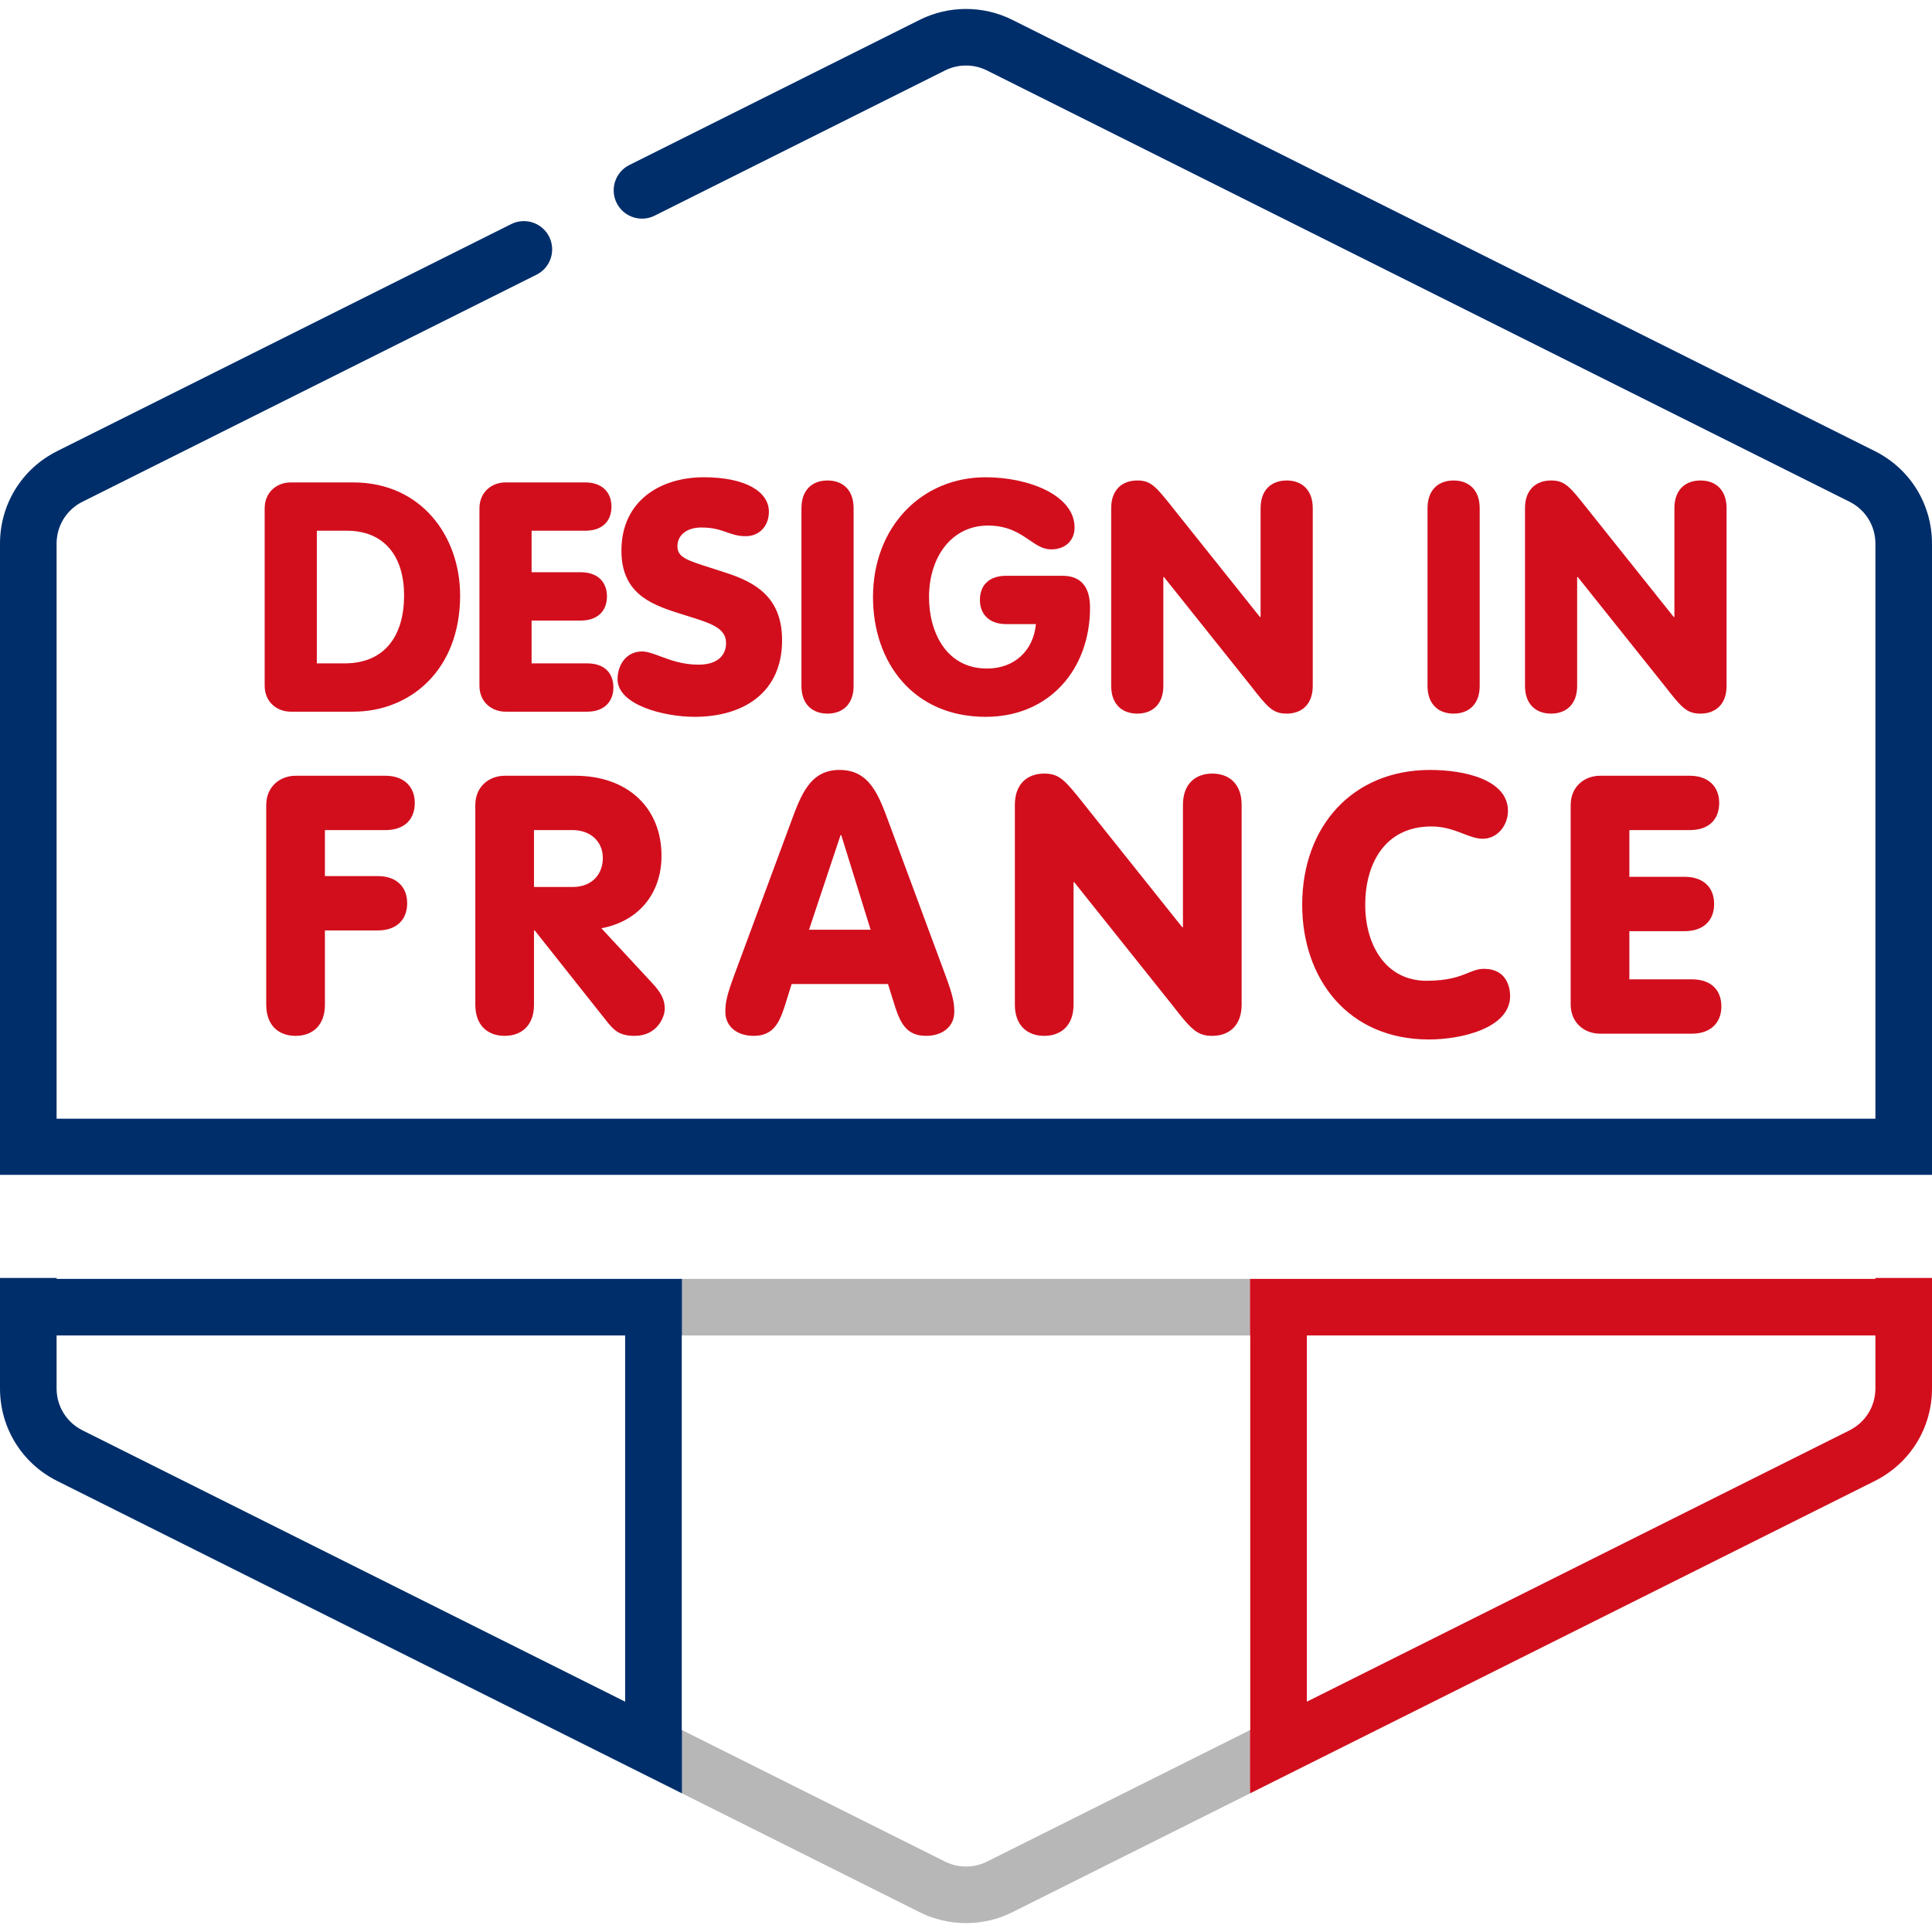
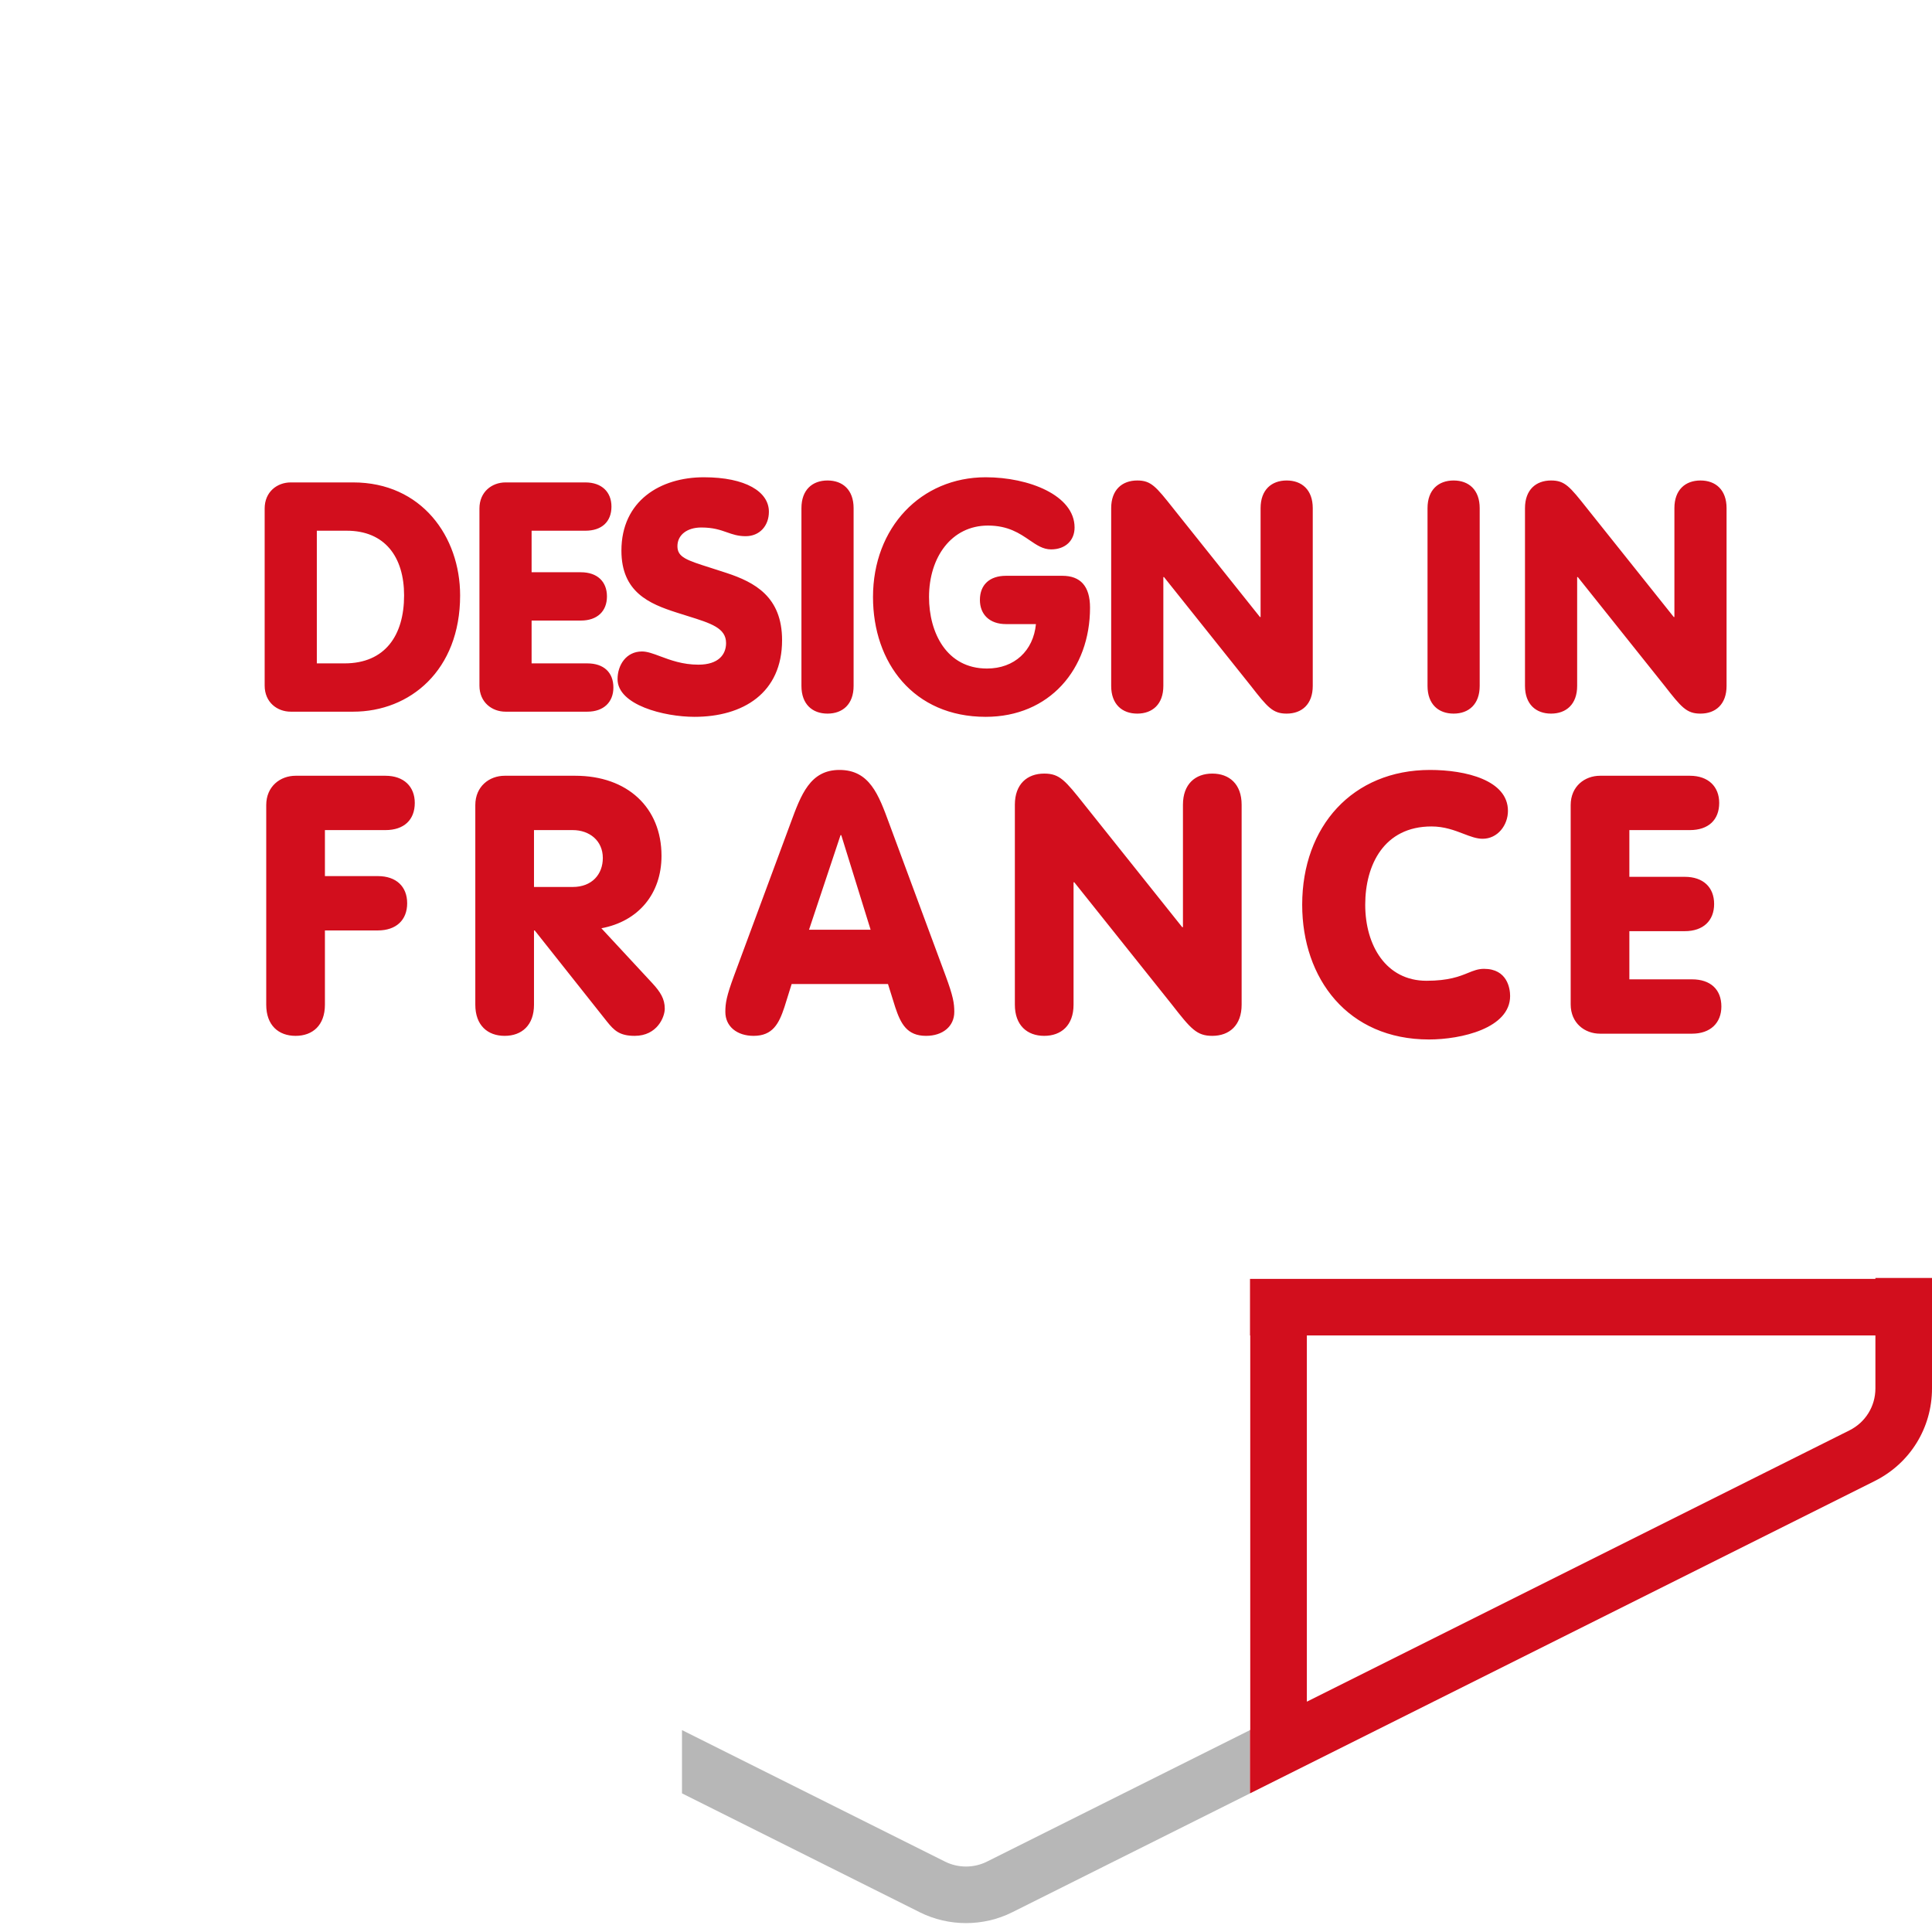
<svg xmlns="http://www.w3.org/2000/svg" width="96" height="96" viewBox="0 0 96 96" fill="none">
  <g clip-path="url(#clip0_4572_555)">
    <path d="M33.888 89.111L45.701 95.018C46.42 95.378 47.21 95.558 48 95.558C48.79 95.558 49.58 95.378 50.3 95.018L62.112 89.112V85.967L49.042 92.502C48.389 92.829 47.611 92.829 46.958 92.502L33.888 85.967V89.111Z" fill="#B7B7B7" />
-     <path d="M33.888 66.359H62.112V63.547H33.888V66.359Z" fill="#B7B7B7" />
-     <path fill-rule="evenodd" clip-rule="evenodd" d="M93.158 22.415L50.299 0.985C48.859 0.265 47.14 0.265 45.701 0.985L31.271 8.2C30.576 8.547 30.295 9.392 30.642 10.087C30.989 10.782 31.834 11.063 32.529 10.716L46.958 3.501C47.611 3.175 48.389 3.175 49.042 3.501L91.9 24.93C92.694 25.327 93.188 26.125 93.188 27.013V55.588H2.812V27.013C2.812 26.125 3.306 25.327 4.1 24.93L26.659 13.65C27.354 13.303 27.635 12.459 27.288 11.764C26.941 11.069 26.096 10.788 25.401 11.135L2.842 22.415C1.089 23.291 0 25.053 0 27.013V58.377H96V27.013C96 25.053 94.911 23.291 93.158 22.415ZM2.812 63.547H33.888V66.359H33.876V85.961L33.888 85.967V89.112L2.842 73.589C1.089 72.712 0 70.95 0 68.99V63.502H2.812V63.547ZM2.812 66.359V68.99C2.812 69.878 3.306 70.676 4.1 71.073L31.063 84.555V66.359H2.812Z" fill="#002E6B" />
+     <path d="M33.888 66.359H62.112V63.547V66.359Z" fill="#B7B7B7" />
    <path fill-rule="evenodd" clip-rule="evenodd" d="M49.987 28.611H52.787C53.683 28.611 54.163 29.123 54.163 30.195C54.163 33.251 52.147 35.619 48.979 35.619C45.395 35.619 43.379 32.931 43.379 29.667C43.379 26.211 45.763 23.715 48.979 23.715C51.123 23.715 53.395 24.611 53.395 26.211C53.395 26.851 52.947 27.299 52.227 27.299C51.827 27.299 51.516 27.086 51.157 26.841C50.67 26.508 50.096 26.115 49.091 26.115C47.283 26.115 46.163 27.683 46.163 29.667C46.163 31.427 47.027 33.219 49.043 33.219C50.403 33.219 51.347 32.339 51.475 31.011H49.987C49.171 31.011 48.691 30.531 48.691 29.811C48.691 29.059 49.171 28.611 49.987 28.611ZM75.776 25.25V34.083C75.776 34.995 76.32 35.459 77.072 35.459C77.824 35.459 78.368 34.995 78.368 34.083V28.674H78.4L82.704 34.066C83.552 35.154 83.808 35.459 84.496 35.459C85.248 35.459 85.792 34.995 85.792 34.083V25.25C85.792 24.338 85.248 23.875 84.496 23.875C83.744 23.875 83.2 24.338 83.2 25.25V30.659H83.168L78.864 25.267L78.859 25.26C77.999 24.177 77.759 23.875 77.072 23.875C76.32 23.875 75.776 24.338 75.776 25.25ZM36.474 48.483L39.282 40.904C39.804 39.483 40.254 38.258 41.712 38.258C43.206 38.258 43.656 39.483 44.178 40.904L46.986 48.483C47.364 49.508 47.418 49.85 47.418 50.282C47.418 51.002 46.842 51.471 46.014 51.471C45.06 51.471 44.754 50.858 44.484 50.048L44.124 48.897H39.336L38.976 50.048C38.706 50.858 38.4 51.471 37.446 51.471C36.618 51.471 36.042 51.002 36.042 50.282C36.042 49.85 36.096 49.508 36.474 48.483ZM43.26 46.197L41.802 41.498H41.766L40.2 46.197H43.26ZM64.705 44.955C64.705 41.066 67.207 38.258 71.059 38.258C72.823 38.258 74.929 38.763 74.929 40.292C74.929 40.995 74.425 41.678 73.669 41.678C73.37 41.678 73.064 41.562 72.72 41.43C72.276 41.26 71.769 41.066 71.131 41.066C68.773 41.066 67.837 42.974 67.837 44.955C67.837 46.989 68.881 48.734 70.879 48.734C71.984 48.734 72.524 48.515 72.947 48.343C73.22 48.232 73.445 48.141 73.741 48.141C74.893 48.141 75.037 49.112 75.037 49.49C75.037 51.093 72.607 51.651 71.005 51.651C66.973 51.651 64.705 48.627 64.705 44.955ZM78.046 49.905V40.005C78.046 39.069 78.748 38.547 79.504 38.547H83.968C84.886 38.547 85.426 39.087 85.426 39.897C85.426 40.743 84.886 41.247 83.968 41.247H80.962V43.569H83.716C84.634 43.569 85.174 44.091 85.174 44.919C85.174 45.747 84.634 46.269 83.716 46.269H80.962V48.663H84.076C84.994 48.663 85.534 49.167 85.534 50.013C85.534 50.823 84.994 51.363 84.076 51.363H79.504C78.748 51.363 78.046 50.841 78.046 49.905ZM50.428 39.987V49.923C50.428 50.949 51.04 51.471 51.886 51.471C52.732 51.471 53.344 50.949 53.344 49.923V43.839H53.38L58.222 49.905C59.176 51.129 59.464 51.471 60.238 51.471C61.084 51.471 61.696 50.949 61.696 49.923V39.987C61.696 38.961 61.084 38.439 60.238 38.439C59.392 38.439 58.78 38.961 58.78 39.987V46.071H58.744L53.902 40.005L53.896 39.997C52.929 38.779 52.658 38.439 51.886 38.439C51.04 38.439 50.428 38.961 50.428 39.987ZM23.618 40.005V49.923C23.618 50.949 24.23 51.471 25.076 51.471C25.922 51.471 26.534 50.949 26.534 49.923V46.233H26.57L30.152 50.751C30.512 51.201 30.782 51.471 31.538 51.471C32.654 51.471 33.032 50.535 33.032 50.121C33.032 49.635 32.816 49.293 32.42 48.861L29.882 46.125C31.718 45.783 32.87 44.415 32.87 42.525C32.87 40.131 31.178 38.547 28.586 38.547H25.076C24.32 38.547 23.618 39.069 23.618 40.005ZM26.534 44.073V41.247H28.46C29.288 41.247 29.954 41.769 29.954 42.633C29.954 43.443 29.414 44.073 28.46 44.073H26.534ZM13.229 49.923V40.005C13.229 39.069 13.931 38.547 14.688 38.547H19.151C20.07 38.547 20.61 39.087 20.61 39.897C20.61 40.743 20.07 41.247 19.151 41.247H16.145V43.533H18.773C19.692 43.533 20.232 44.055 20.232 44.883C20.232 45.711 19.692 46.233 18.773 46.233H16.145V49.923C16.145 50.949 15.534 51.471 14.688 51.471C13.841 51.471 13.229 50.949 13.229 49.923ZM73.525 25.25V34.083C73.525 34.995 72.981 35.459 72.229 35.459C71.477 35.459 70.933 34.995 70.933 34.083V25.25C70.933 24.338 71.477 23.875 72.229 23.875C72.981 23.875 73.525 24.338 73.525 25.25ZM55.214 25.25V34.083C55.214 34.995 55.758 35.459 56.51 35.459C57.262 35.459 57.806 34.995 57.806 34.083V28.674H57.838L62.142 34.066C62.99 35.154 63.246 35.459 63.934 35.459C64.686 35.459 65.23 34.995 65.23 34.083V25.25C65.23 24.338 64.686 23.875 63.934 23.875C63.182 23.875 62.638 24.338 62.638 25.25V30.659H62.606L58.302 25.267L58.297 25.26C57.437 24.177 57.197 23.875 56.51 23.875C55.758 23.875 55.214 24.338 55.214 25.25ZM42.415 34.083V25.25C42.415 24.338 41.871 23.875 41.119 23.875C40.367 23.875 39.823 24.338 39.823 25.25V34.083C39.823 34.995 40.367 35.459 41.119 35.459C41.871 35.459 42.415 34.995 42.415 34.083ZM30.686 33.747C30.686 33.043 31.117 32.371 31.901 32.371C32.164 32.371 32.458 32.481 32.806 32.611C33.307 32.798 33.918 33.027 34.702 33.027C35.709 33.027 36.078 32.515 36.078 31.955C36.078 31.206 35.333 30.974 34.178 30.613C33.999 30.558 33.811 30.499 33.614 30.435C32.27 30.003 30.878 29.427 30.878 27.363C30.878 24.883 32.813 23.715 34.974 23.715C37.053 23.715 38.206 24.435 38.206 25.427C38.206 26.131 37.742 26.643 37.053 26.643C36.667 26.643 36.401 26.549 36.117 26.449C35.789 26.334 35.437 26.211 34.846 26.211C34.142 26.211 33.661 26.579 33.661 27.139C33.661 27.691 34.115 27.835 35.328 28.22L35.328 28.22L35.328 28.22C35.556 28.292 35.81 28.373 36.093 28.467C37.502 28.931 38.861 29.651 38.861 31.811C38.861 34.435 36.925 35.619 34.51 35.619C32.989 35.619 30.686 35.027 30.686 33.747ZM23.823 25.267V34.067C23.823 34.899 24.447 35.363 25.119 35.363H29.183C29.999 35.363 30.479 34.883 30.479 34.163C30.479 33.411 29.999 32.963 29.183 32.963H26.415V30.835H28.863C29.679 30.835 30.159 30.371 30.159 29.635C30.159 28.899 29.679 28.435 28.863 28.435H26.415V26.371H29.087C29.903 26.371 30.383 25.923 30.383 25.171C30.383 24.451 29.903 23.971 29.087 23.971H25.119C24.447 23.971 23.823 24.435 23.823 25.267ZM15.743 26.371V32.963H17.119C19.135 32.963 20.079 31.571 20.079 29.587C20.079 27.667 19.119 26.371 17.231 26.371H15.743ZM13.151 34.067V25.267C13.151 24.435 13.775 23.971 14.447 23.971H17.551C20.943 23.971 22.863 26.659 22.863 29.587C22.863 33.315 20.367 35.363 17.551 35.363H14.447C13.775 35.363 13.151 34.899 13.151 34.067ZM93.188 63.547H62.112V66.359H62.124V85.961L62.112 85.967V89.112L93.158 73.589C94.911 72.712 96 70.95 96 68.99V63.502H93.188V63.547ZM93.188 66.359V68.99C93.188 69.878 92.694 70.676 91.9 71.073L64.937 84.555V66.359H93.188Z" fill="#D20E1D" />
  </g>
  <defs>
    <clipPath id="clip0_4572_555">
      <rect width="96" height="96" fill="white" transform="translate(0 0.002)" />
    </clipPath>
  </defs>
</svg>